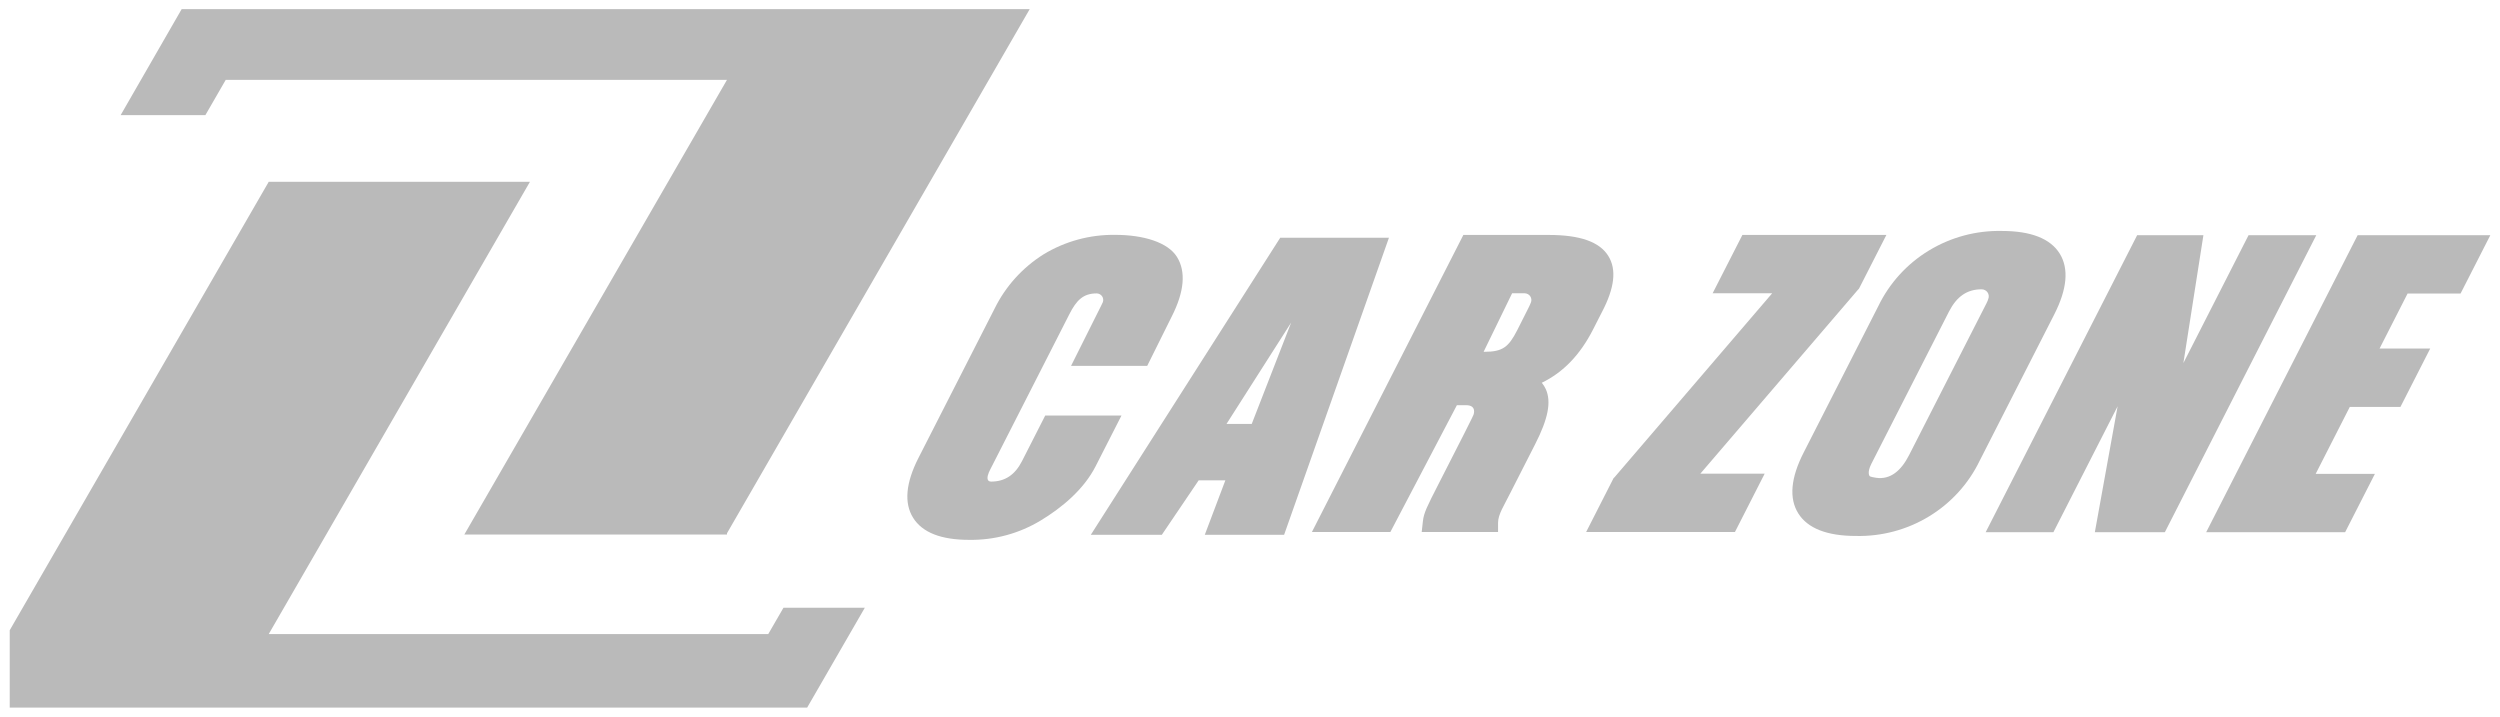
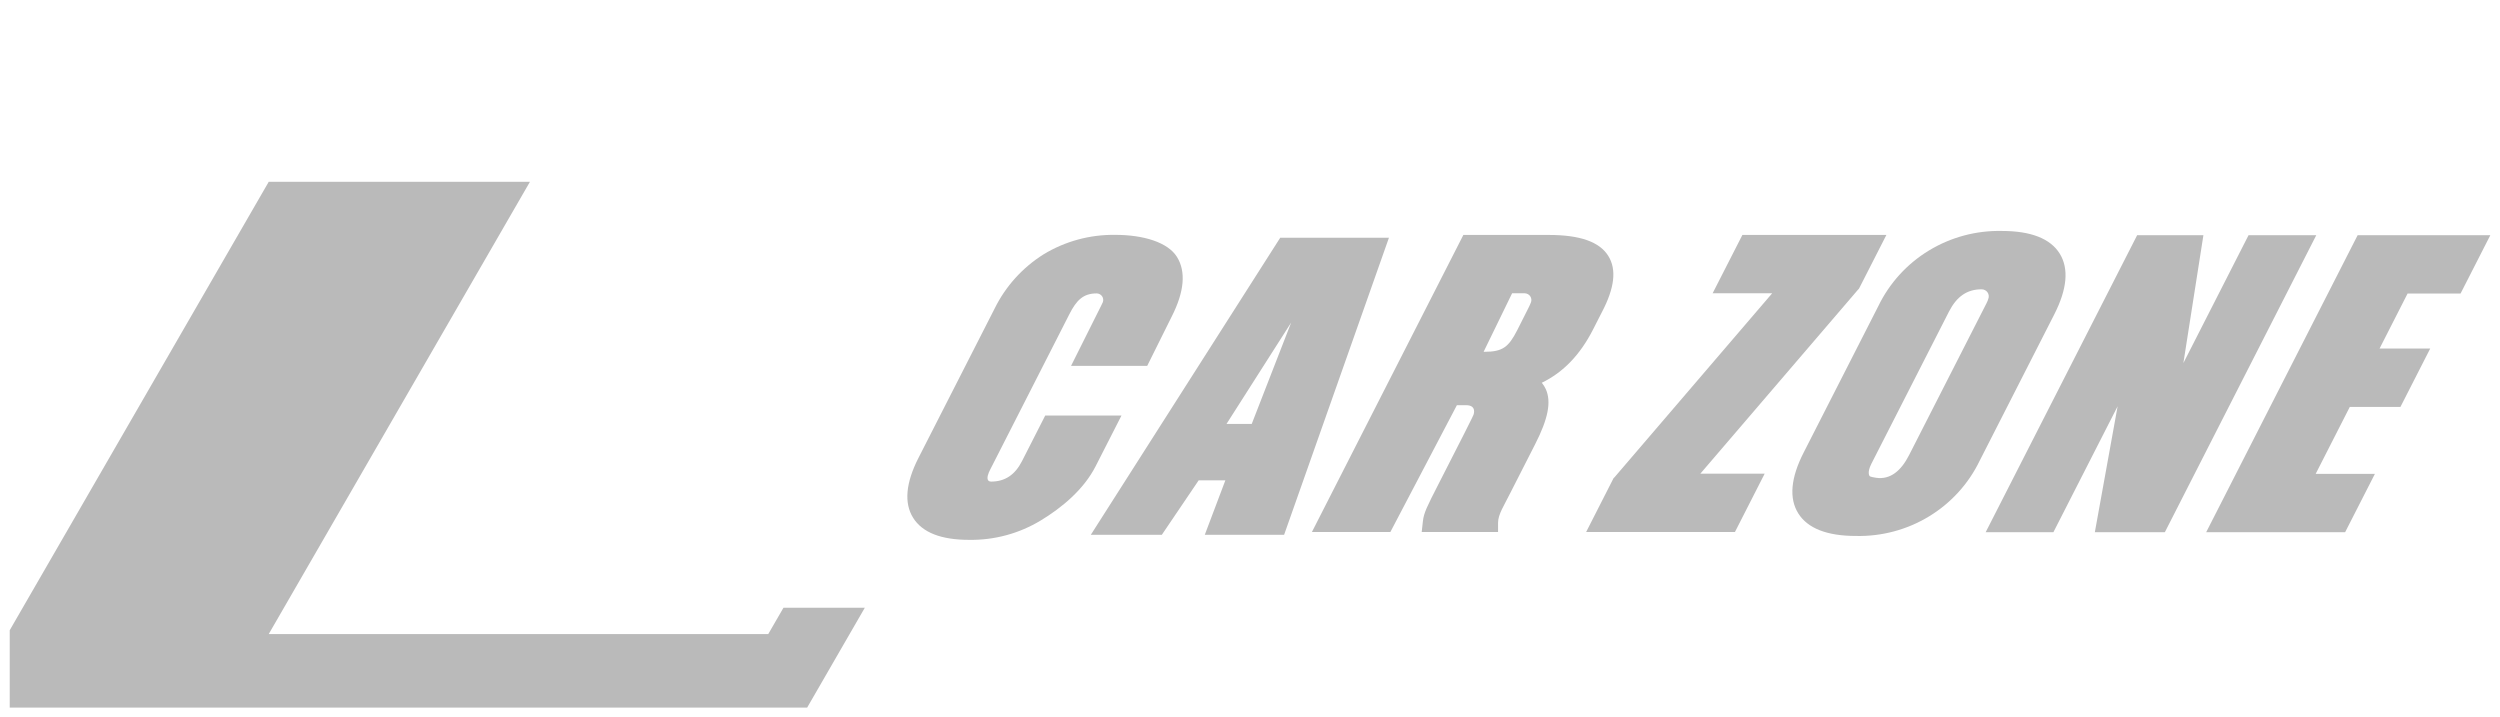
<svg xmlns="http://www.w3.org/2000/svg" width="143" height="41" viewBox="0 0 143 41" fill="none">
  <path d="M62.665 26.678L64.149 23.768H59.787L58.456 26.381C58.056 27.166 57.479 27.547 56.692 27.547C56.422 27.547 56.46 27.271 56.56 27.027C56.581 26.977 56.608 26.922 56.639 26.86L61.169 17.97C61.569 17.183 61.953 16.783 62.727 16.783C62.788 16.783 62.847 16.797 62.901 16.825C62.955 16.852 63.001 16.892 63.036 16.941C63.071 16.989 63.093 17.045 63.101 17.105C63.11 17.164 63.104 17.224 63.084 17.28C63.056 17.348 63.025 17.414 62.99 17.478L61.264 20.928H65.62L67.016 18.12C67.744 16.691 67.846 15.539 67.323 14.697C66.799 13.855 65.398 13.434 63.793 13.434C62.346 13.413 60.922 13.8 59.689 14.55C58.487 15.306 57.521 16.376 56.897 17.641L52.535 26.195C51.809 27.623 51.704 28.773 52.23 29.617C52.756 30.461 53.831 30.88 55.436 30.88C56.883 30.902 58.307 30.515 59.54 29.765C60.734 29.042 61.99 28.003 62.665 26.678Z" fill="#BABABA" />
  <path d="M76.173 13.6H73.228L62.395 30.59H66.457L68.565 27.474H70.091L68.914 30.59H73.451L79.447 13.6H76.322H76.173ZM73.856 18.448L71.599 24.249H70.156L73.856 18.448Z" fill="#BABABA" />
  <path d="M91.996 14.642C91.494 13.832 90.379 13.439 88.59 13.439H83.704L75.042 30.429H79.53L83.334 23.177H83.858C84.498 23.177 84.284 23.722 84.286 23.722C84.288 23.722 84.2 23.927 83.76 24.79L82.276 27.701C81.613 28.998 81.443 29.337 81.389 29.82L81.322 30.429H85.689V29.9C85.689 29.417 86.047 28.893 86.387 28.203L87.813 25.404C88.551 23.959 88.744 22.991 88.423 22.266C88.363 22.132 88.284 22.007 88.19 21.894C89.418 21.3 90.384 20.295 91.121 18.851L91.619 17.873C92.362 16.468 92.476 15.412 91.996 14.642ZM87.343 16.776H87.21C87.273 16.777 87.335 16.793 87.391 16.822C87.446 16.851 87.494 16.894 87.529 16.945C87.564 16.997 87.586 17.056 87.593 17.118C87.6 17.18 87.592 17.243 87.569 17.301C87.522 17.418 87.469 17.534 87.411 17.646L86.792 18.874C86.289 19.863 85.945 20.123 84.903 20.123H84.863L86.492 16.776H87.343Z" fill="#BABABA" />
  <path d="M106.275 16.574L106.333 16.514L107.901 13.439H99.665L97.962 16.776H101.368L92.355 27.294L92.294 27.354L90.728 30.429H99.239L100.94 27.092H97.261L106.275 16.574Z" fill="#BABABA" />
  <path d="M117.503 17.986C118.243 16.535 118.348 15.364 117.815 14.506C117.282 13.648 116.168 13.211 114.513 13.211C113.041 13.178 111.59 13.566 110.335 14.329C109.08 15.091 108.075 16.196 107.44 17.51L103.171 25.882C102.429 27.333 102.324 28.504 102.859 29.362C103.394 30.22 104.504 30.657 106.161 30.657C107.633 30.69 109.084 30.302 110.338 29.54C111.593 28.778 112.599 27.674 113.234 26.36L117.503 17.986ZM113.627 17.349L109.195 26.041C108.75 26.912 108.138 27.451 107.312 27.329C106.945 27.273 106.945 27.232 106.945 27.232C106.945 27.232 106.773 27.057 107.047 26.519L111.479 17.827C111.924 16.956 112.519 16.549 113.341 16.549H113.352C113.419 16.549 113.484 16.565 113.543 16.596C113.601 16.627 113.652 16.671 113.689 16.726C113.726 16.78 113.749 16.843 113.756 16.908C113.763 16.974 113.754 17.04 113.729 17.101C113.711 17.174 113.673 17.255 113.627 17.349Z" fill="#BABABA" />
  <path d="M128.617 13.453L124.89 20.765L126.035 13.453H122.245L113.58 30.443H117.454L121.128 23.239L119.825 30.443H123.829L132.491 13.453H128.617Z" fill="#BABABA" />
  <path d="M140.744 16.79L142.447 13.453H134.857L126.193 30.443H134.141L135.844 27.106H132.456L134.408 23.276H137.305L139.008 19.937H136.111L137.714 16.79H140.744Z" fill="#BABABA" />
  <path d="M0.556 40.475H46.169L49.468 34.762H44.815L43.945 36.267H15.372L30.313 10.398H15.372L0.556 36.05V40.475Z" fill="#BABABA" />
-   <path d="M41.583 30.503L58.898 0.524H58.865H10.39L6.9 6.587H11.816H11.747L12.912 4.568H41.583L26.56 30.574H41.583" fill="#BABABA" />
</svg>